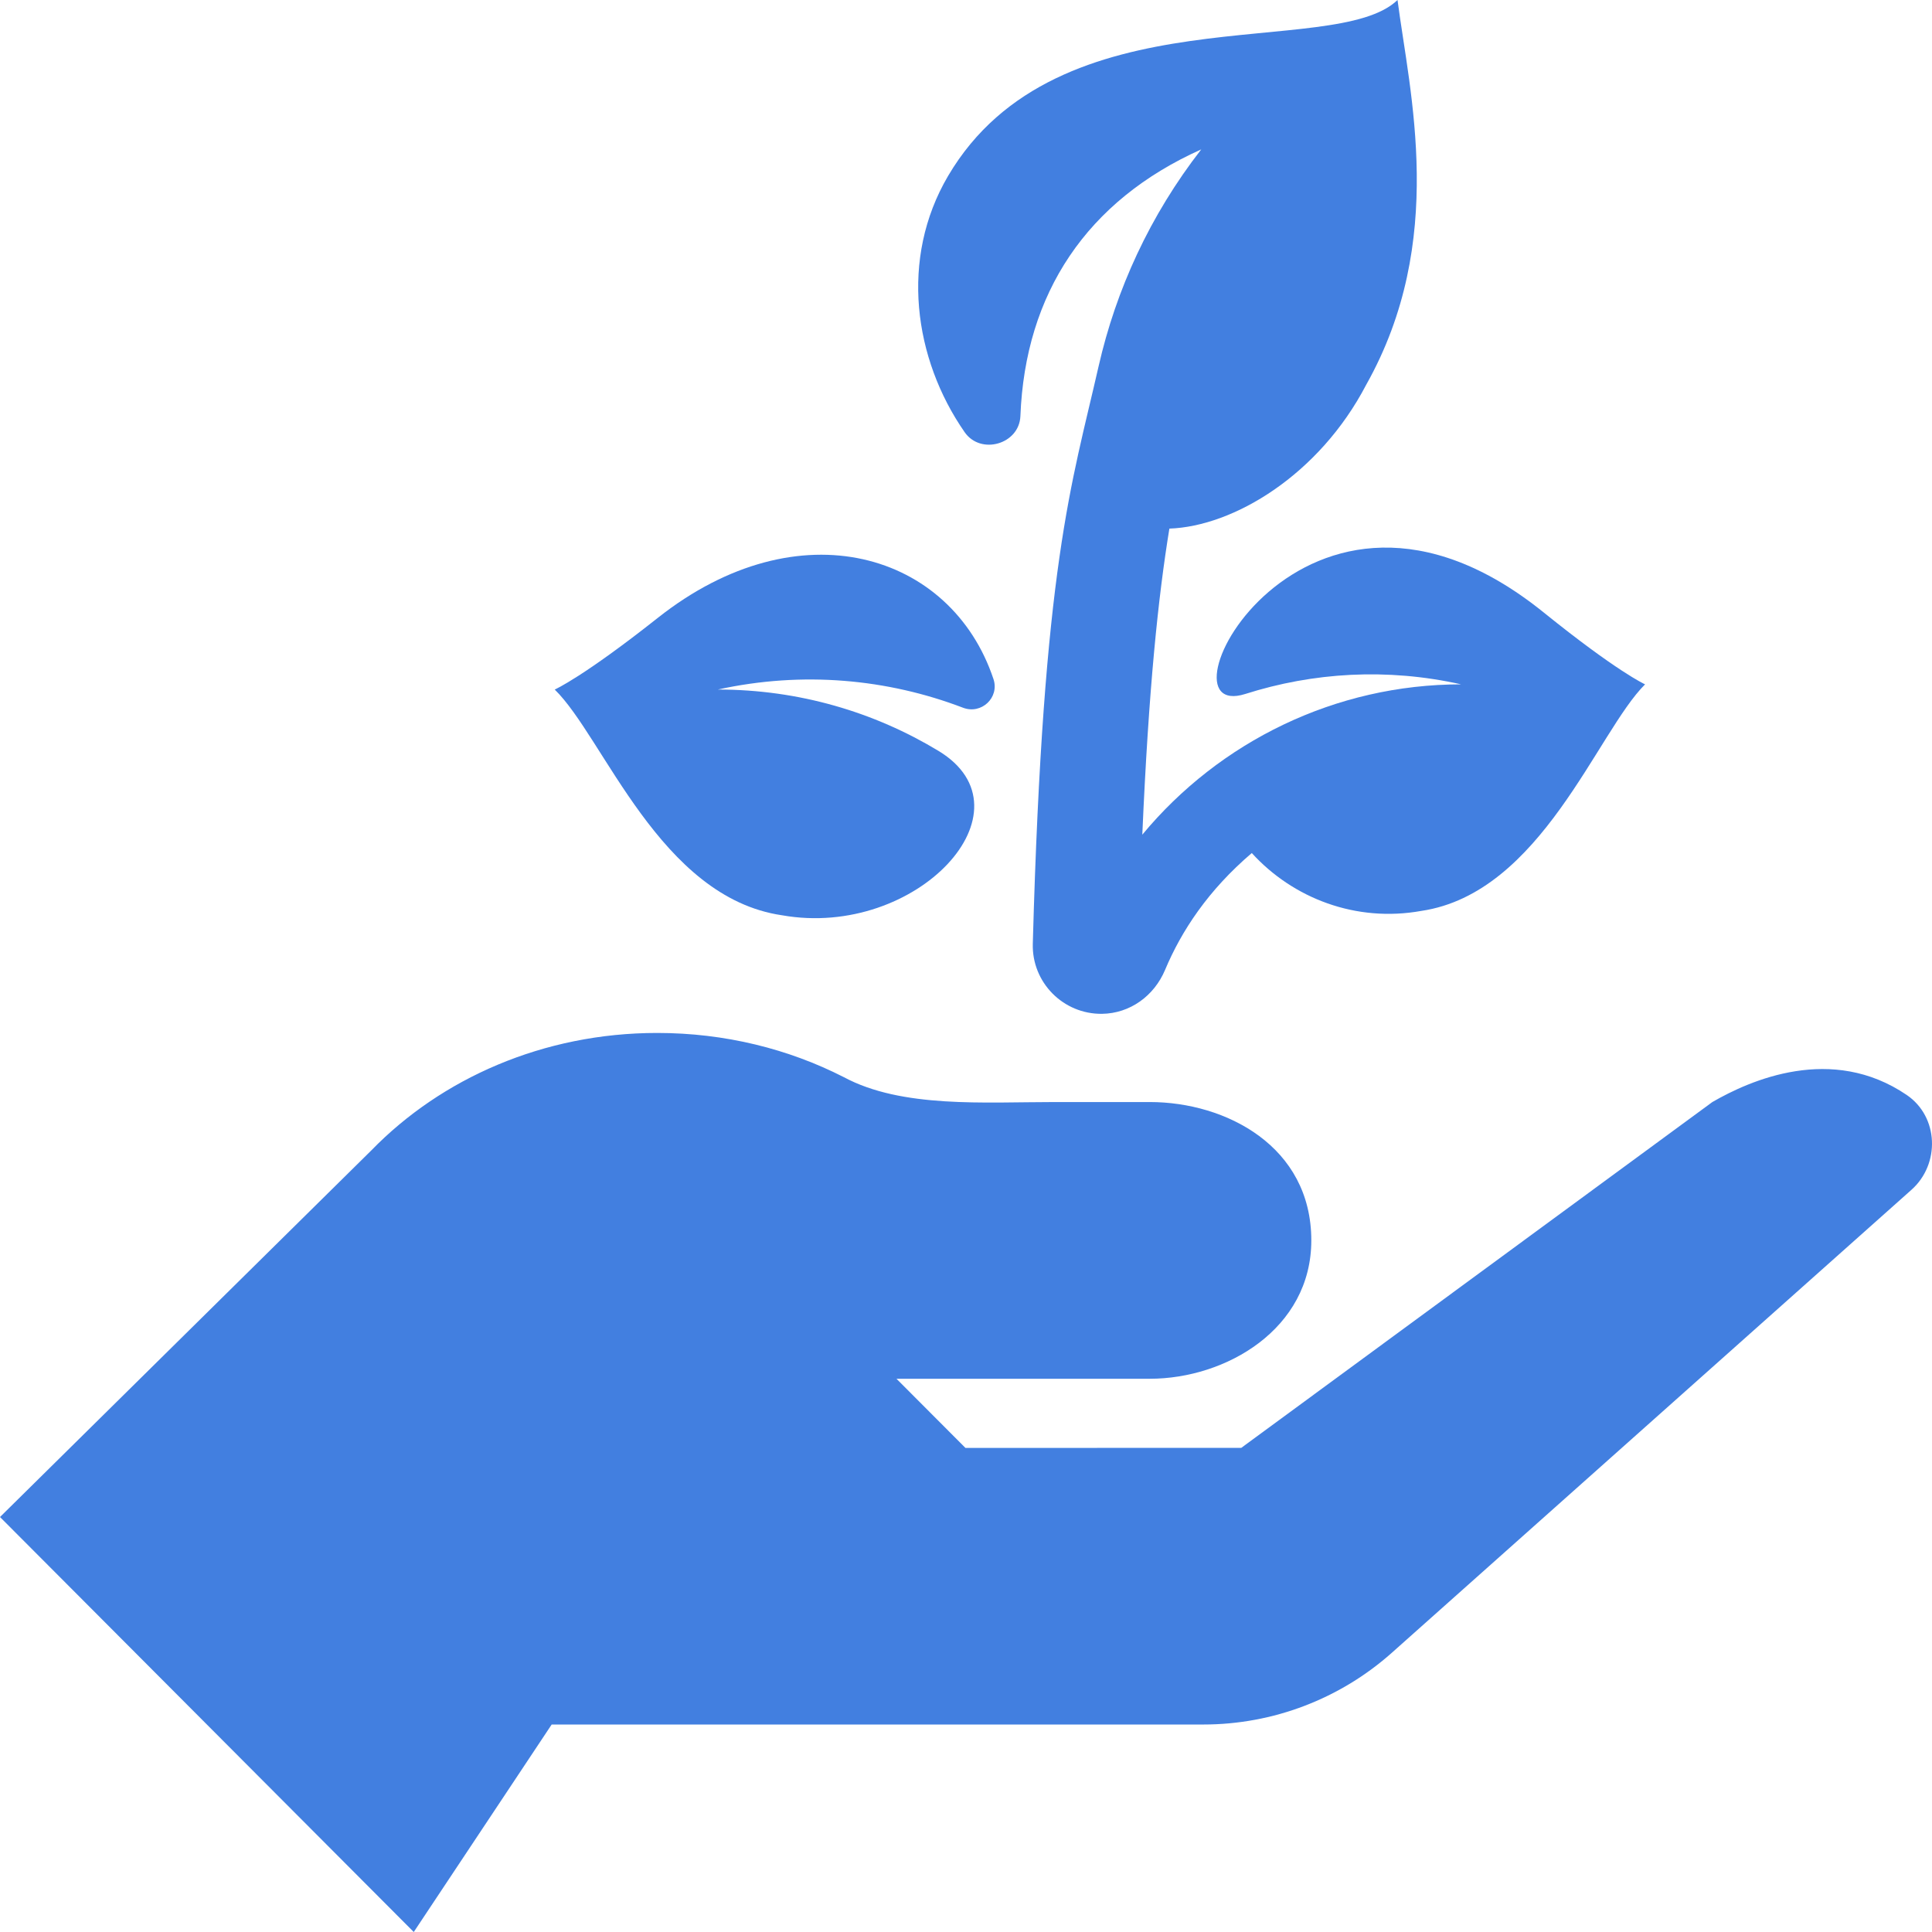
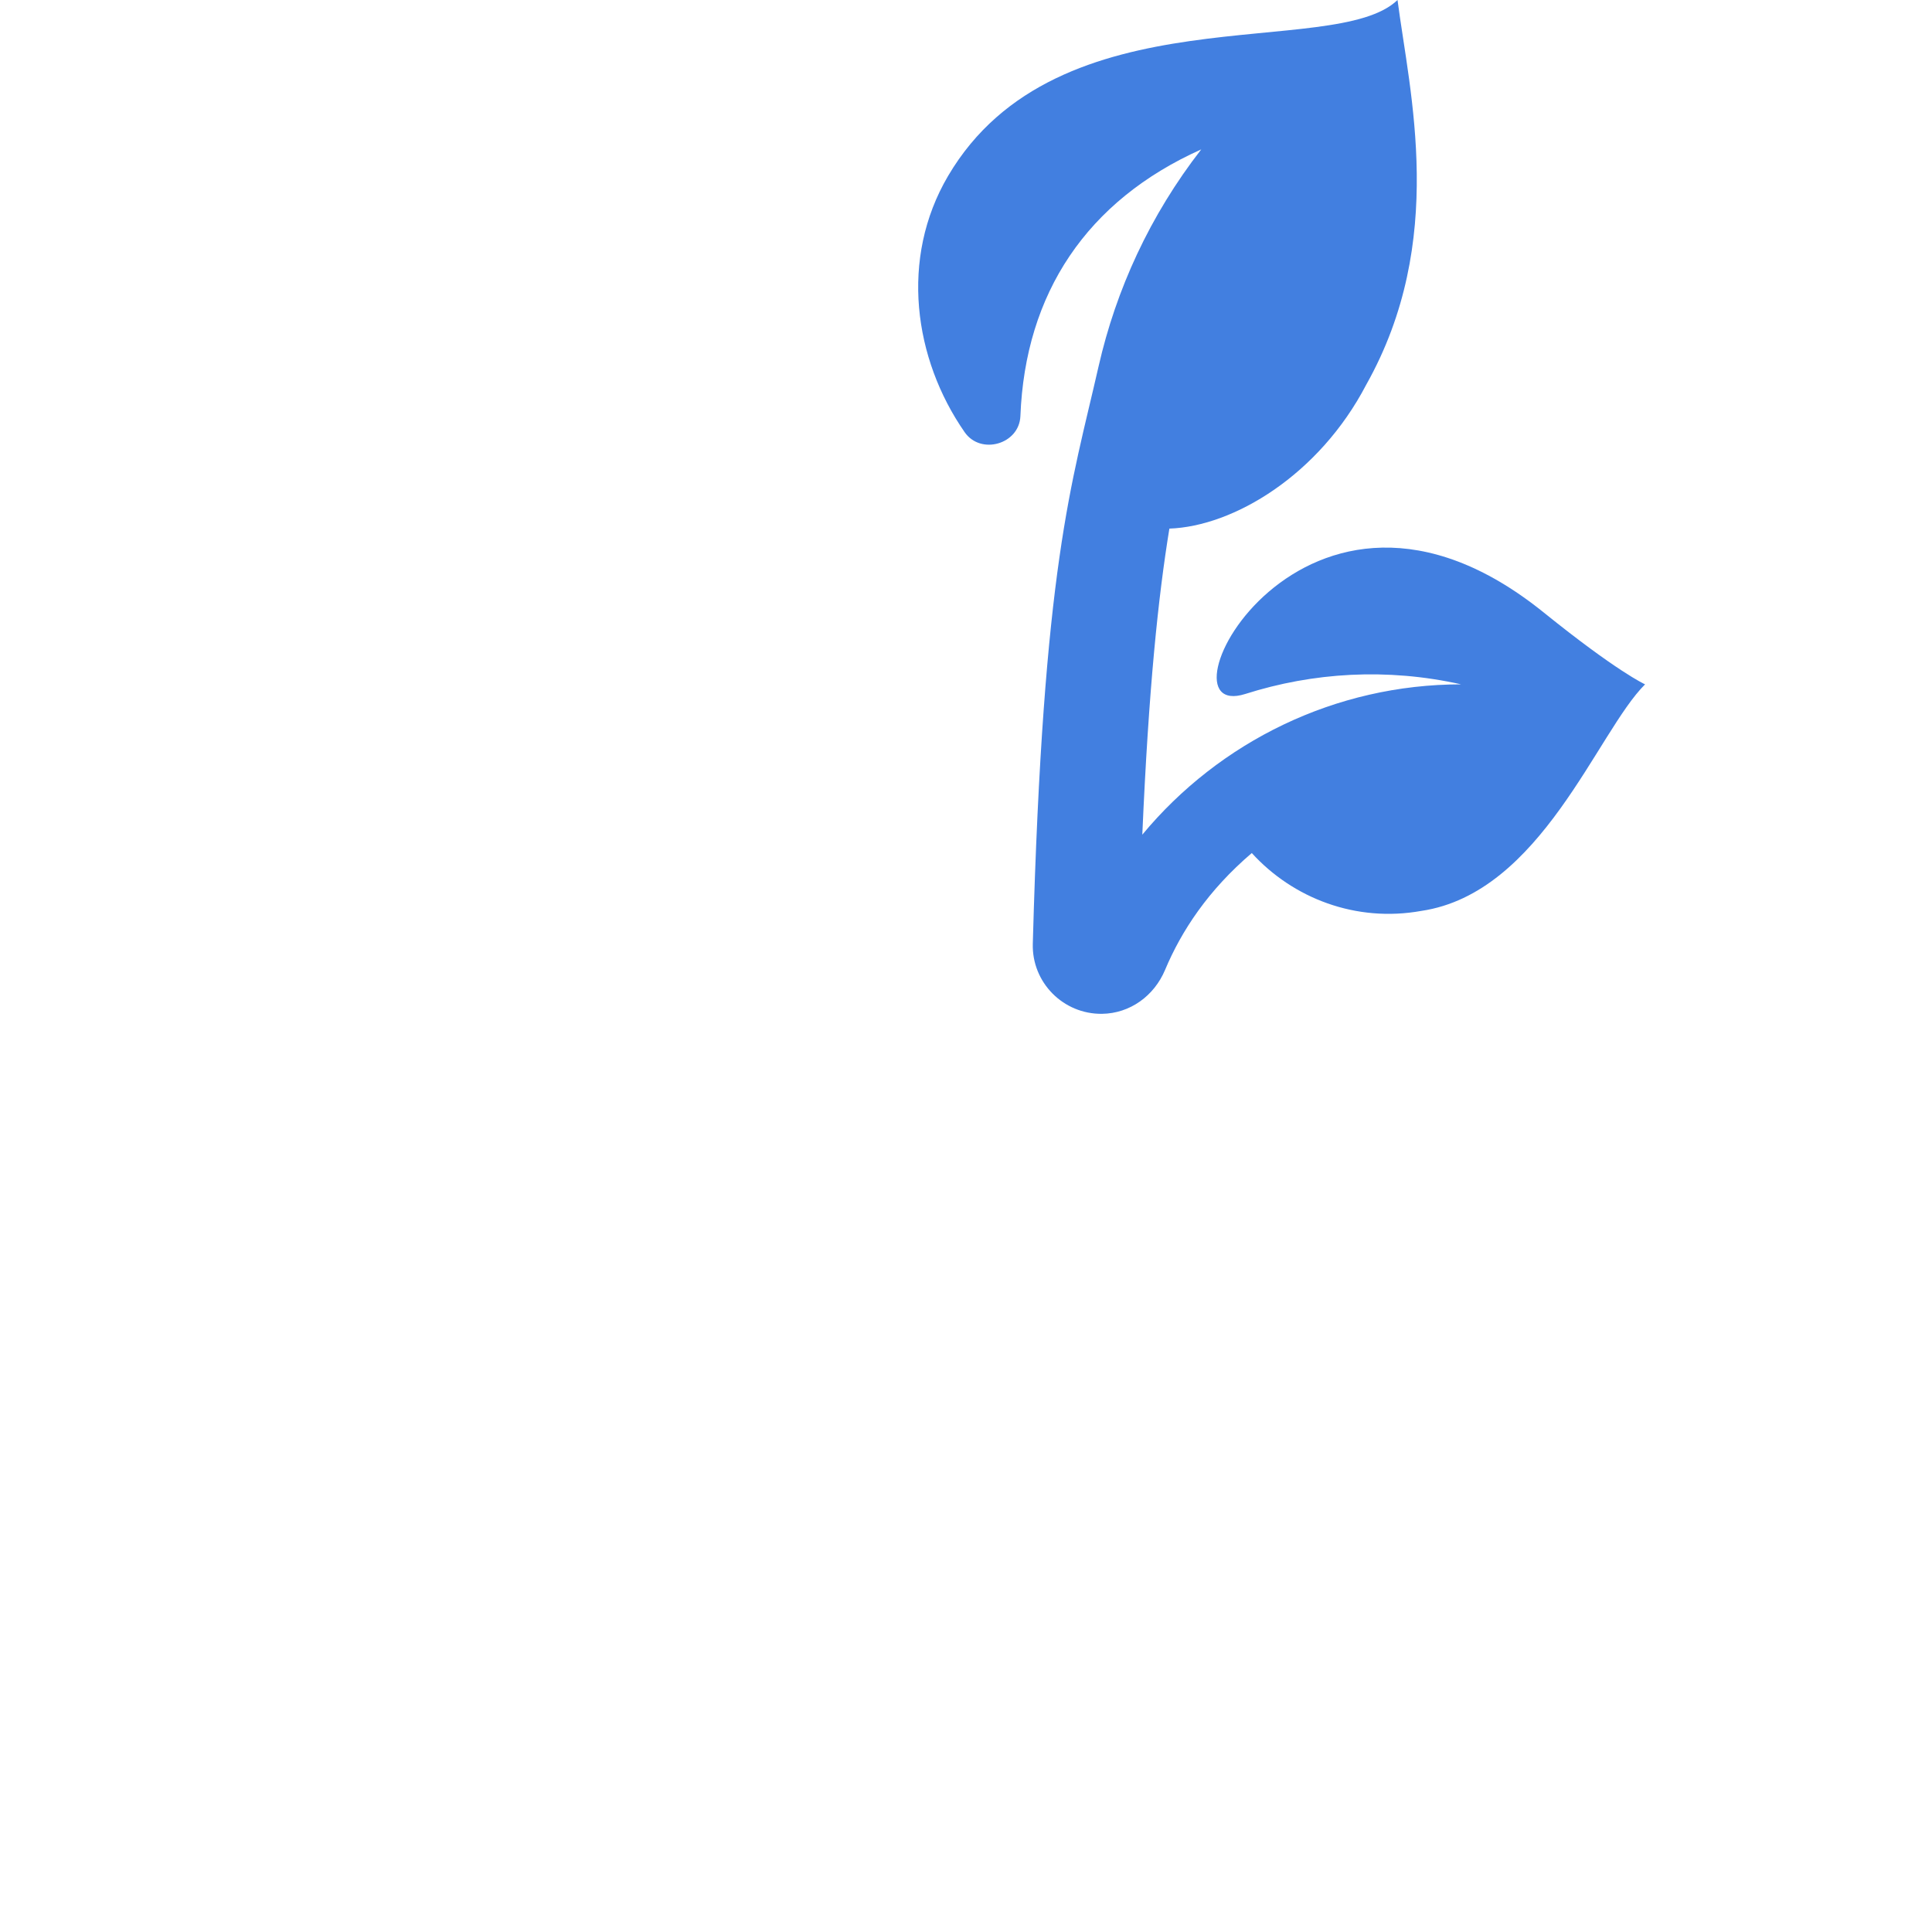
<svg xmlns="http://www.w3.org/2000/svg" width="101px" height="101px" viewBox="0 0 101 101" version="1.1">
  <title>icn_growth</title>
  <g id="Symbols" stroke="none" stroke-width="1" fill="none" fill-rule="evenodd">
    <g id="What-we-offer" transform="translate(-740, -204)" fill="#427FE0" fill-rule="nonzero">
      <g id="Group" transform="translate(0, 164)">
        <g id="icn_growth" transform="translate(740, 40)">
-           <path d="M50.344,36.998 C51.309,37.366 52.257,36.464 51.937,35.503 C49.739,28.91 41.784,26.451 34.389,32.3 C30.499,35.377 29.037,36.031 29,36.048 C31.565,38.544 34.494,46.922 40.888,47.849 C47.932,49.092 54.165,42.345 49.065,39.257 C45.711,37.227 41.762,36.047 37.529,36.047 C41.967,35.073 46.397,35.491 50.344,36.998 Z" id="Path" />
          <path d="M80.697,32.015 C68.134,21.881 60.123,37.862 65.103,36.278 C68.64,35.153 72.506,34.908 76.385,35.776 C69.813,35.776 63.756,38.766 59.717,43.634 C60.049,35.984 60.55,31.196 61.132,27.634 C64.489,27.519 68.963,24.827 71.42,20.117 C75.655,12.589 73.691,4.87 73.059,0 C69.749,3.201 55.292,-0.55 49.56,9.204 C47.029,13.512 47.764,18.755 50.428,22.592 C51.271,23.806 53.287,23.223 53.344,21.75 C53.594,15.338 56.808,10.493 62.798,7.81 C60.11,11.269 58.345,15.141 57.433,19.144 C56.016,25.379 54.536,29.469 53.992,49.341 C53.937,51.357 55.581,53.025 57.611,53 C59.08,52.981 60.339,52.055 60.905,50.708 C61.764,48.659 63.163,46.538 65.44,44.595 C67.603,46.97 70.895,48.233 74.302,47.62 C80.567,46.694 83.491,38.267 86,35.776 C85.963,35.759 84.525,35.103 80.697,32.015 Z" id="Path" />
-           <path d="M99.681,57.244 C95.754,54.572 91.481,56.476 89.518,57.612 L64.891,75.69 L50.471,75.694 L46.865,72.078 L60.109,72.078 C64.091,72.078 68.552,69.476 68.552,64.845 C68.552,59.929 64.091,57.612 60.109,57.612 L55.146,57.612 C51.459,57.612 47.151,57.942 44.113,56.311 C41.227,54.838 37.904,54 34.356,54 C28.399,54 23.068,56.382 19.414,60.138 L0,79.306 L21.63,101 L28.84,90.153 L62.912,90.153 C66.545,90.153 70.053,88.816 72.769,86.396 L99.927,62.199 C101.437,60.854 101.352,58.381 99.681,57.244 Z" id="Path" />
        </g>
      </g>
    </g>
  </g>
</svg>